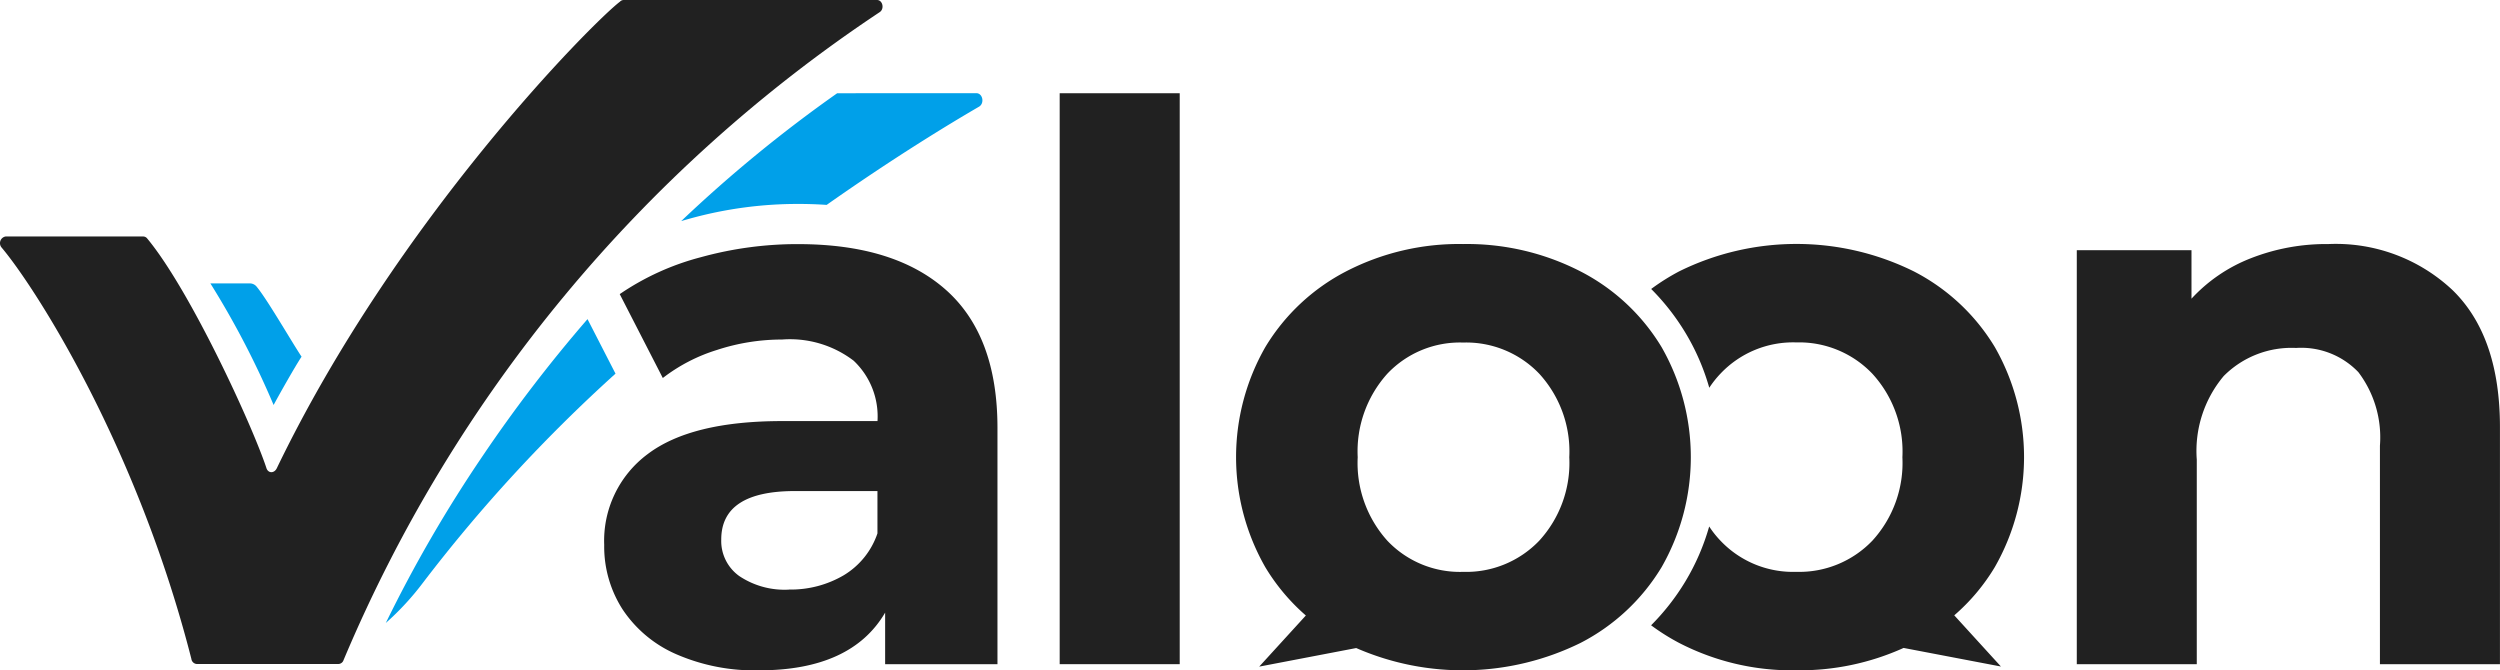
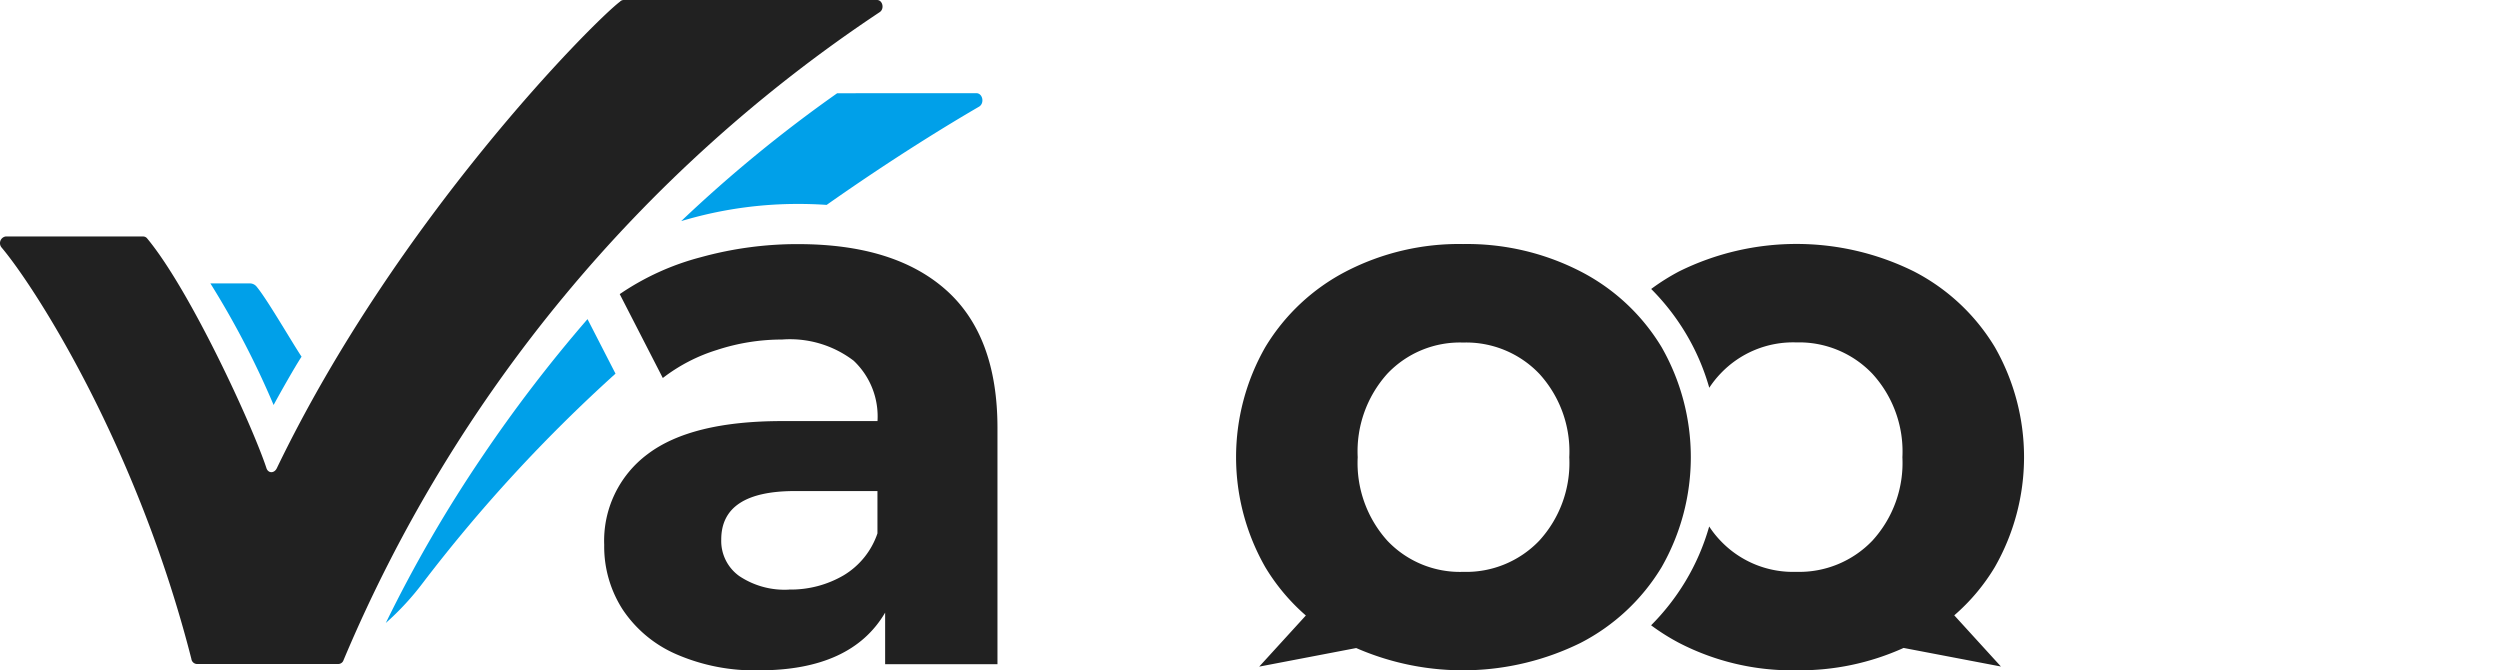
<svg xmlns="http://www.w3.org/2000/svg" id="Gruppe_251" data-name="Gruppe 251" width="148" height="39.684" viewBox="0 0 148 39.684">
  <defs>
    <clipPath id="clip-path">
      <rect id="Rechteck_2" data-name="Rechteck 2" width="148" height="39.684" fill="none" />
    </clipPath>
  </defs>
  <g id="Gruppe_1" data-name="Gruppe 1" clip-path="url(#clip-path)">
    <path id="Pfad_1" data-name="Pfad 1" d="M57.255,28.852a85.426,85.426,0,0,0-6.225,8.126,80.345,80.345,0,0,0-5.717,9.863,16.25,16.25,0,0,0,2.213-2.4A91.211,91.211,0,0,1,58.912,32.08ZM72.035,15.48A81.717,81.717,0,0,0,62.8,23.05q.269-.081.54-.156a23.936,23.936,0,0,1,6.394-.861c.558,0,1.12.018,1.678.057,3.987-2.806,7.257-4.79,9.02-5.814.341-.2.221-.8-.161-.8ZM34.928,26.736a51.4,51.4,0,0,1,3.744,7.2c.351-.655,1.263-2.269,1.654-2.86-.629-.955-2.032-3.387-2.644-4.126a.519.519,0,0,0-.374-.211Z" transform="translate(-22.474 -9.96)" fill="#00a0e9" fill-rule="evenodd" />
-     <path id="Pfad_2" data-name="Pfad 2" d="M359.705,40.52a10.084,10.084,0,0,1,7.356,2.733q2.8,2.733,2.8,8.108v14.03h-7.105V52.455a6.393,6.393,0,0,0-1.276-4.35,4.678,4.678,0,0,0-3.69-1.434,5.656,5.656,0,0,0-4.282,1.662,6.89,6.89,0,0,0-1.595,4.943V65.391H344.81V40.884H351.6v2.87a9.425,9.425,0,0,1,3.508-2.391,12.221,12.221,0,0,1,4.6-.843" transform="translate(-221.864 -26.072)" fill="#212121" />
    <path id="Pfad_3" data-name="Pfad 3" d="M218.671,59.927a5.916,5.916,0,0,1-4.487-1.846,6.871,6.871,0,0,1-1.753-4.941,6.866,6.866,0,0,1,1.753-4.942,5.912,5.912,0,0,1,4.487-1.846,5.982,5.982,0,0,1,4.508,1.846,6.814,6.814,0,0,1,1.778,4.942,6.818,6.818,0,0,1-1.778,4.941,5.986,5.986,0,0,1-4.508,1.846m-9.311,2.585L206.6,65.537l5.743-1.1a15.774,15.774,0,0,0,13.273-.3,12.026,12.026,0,0,0,4.805-4.486,13.127,13.127,0,0,0,0-13.029,12.017,12.017,0,0,0-4.805-4.484,14.7,14.7,0,0,0-6.947-1.618,14.543,14.543,0,0,0-6.923,1.618,12.051,12.051,0,0,0-4.785,4.484,13.127,13.127,0,0,0,0,13.029,11.949,11.949,0,0,0,2.4,2.859m29.034,3.244a14.911,14.911,0,0,0,6.353-1.323l5.762,1.1-2.763-3.03a11.765,11.765,0,0,0,2.4-2.855,13.121,13.121,0,0,0,0-13.029,12.015,12.015,0,0,0-4.805-4.484,15.67,15.67,0,0,0-13.871,0,12.761,12.761,0,0,0-1.666,1.047,13.618,13.618,0,0,1,2.025,2.59,13.387,13.387,0,0,1,1.414,3.259,5.823,5.823,0,0,1,.666-.839,5.912,5.912,0,0,1,4.486-1.846A5.989,5.989,0,0,1,242.9,48.2a6.816,6.816,0,0,1,1.777,4.942A6.821,6.821,0,0,1,242.9,58.08a5.993,5.993,0,0,1-4.509,1.846,5.916,5.916,0,0,1-4.486-1.846,5.757,5.757,0,0,1-.666-.84,13.391,13.391,0,0,1-1.414,3.26,13.606,13.606,0,0,1-2.025,2.59,12.761,12.761,0,0,0,1.666,1.048,14.557,14.557,0,0,0,6.924,1.617" transform="translate(-132.055 -26.073)" fill="#212121" />
-     <rect id="Rechteck_1" data-name="Rechteck 1" width="7.106" height="33.799" transform="translate(62.733 5.52)" fill="#212121" />
    <path id="Pfad_4" data-name="Pfad 4" d="M111.272,60.973a6.192,6.192,0,0,0,3.235-.843,4.615,4.615,0,0,0,2-2.482V55.142h-4.875q-4.373,0-4.372,2.871a2.554,2.554,0,0,0,1.07,2.164,4.821,4.821,0,0,0,2.938.8m.546-20.453q5.694,0,8.747,2.71t3.051,8.177V65.391h-6.65V62.339q-2,3.417-7.471,3.417a11.59,11.59,0,0,1-4.9-.957,7.3,7.3,0,0,1-3.166-2.642,6.881,6.881,0,0,1-1.094-3.826,6.388,6.388,0,0,1,2.573-5.376Q105.486,51,110.862,51h5.648a4.53,4.53,0,0,0-1.413-3.575,6.215,6.215,0,0,0-4.235-1.253,12.352,12.352,0,0,0-3.849.615,10.156,10.156,0,0,0-3.213,1.663l-2.55-4.966a15.4,15.4,0,0,1,4.806-2.186,21.5,21.5,0,0,1,5.761-.775" transform="translate(-64.562 -26.072)" fill="#212121" />
    <path id="Pfad_5" data-name="Pfad 5" d="M51.917,0H36.925A.306.306,0,0,0,36.7.1C35.111,1.309,23.5,12.966,16.385,27.723c-.137.285-.471.319-.6.025-.816-2.5-4.511-10.544-7.07-13.629A.306.306,0,0,0,8.482,14H.33a.4.4,0,0,0-.235.654c2.022,2.4,8.031,11.788,11.235,24.355a.345.345,0,0,0,.321.3h8.386a.33.33,0,0,0,.3-.228A86.136,86.136,0,0,1,52.078.719C52.373.525,52.255,0,51.917,0" transform="translate(0)" fill="#212121" fill-rule="evenodd" />
  </g>
</svg>